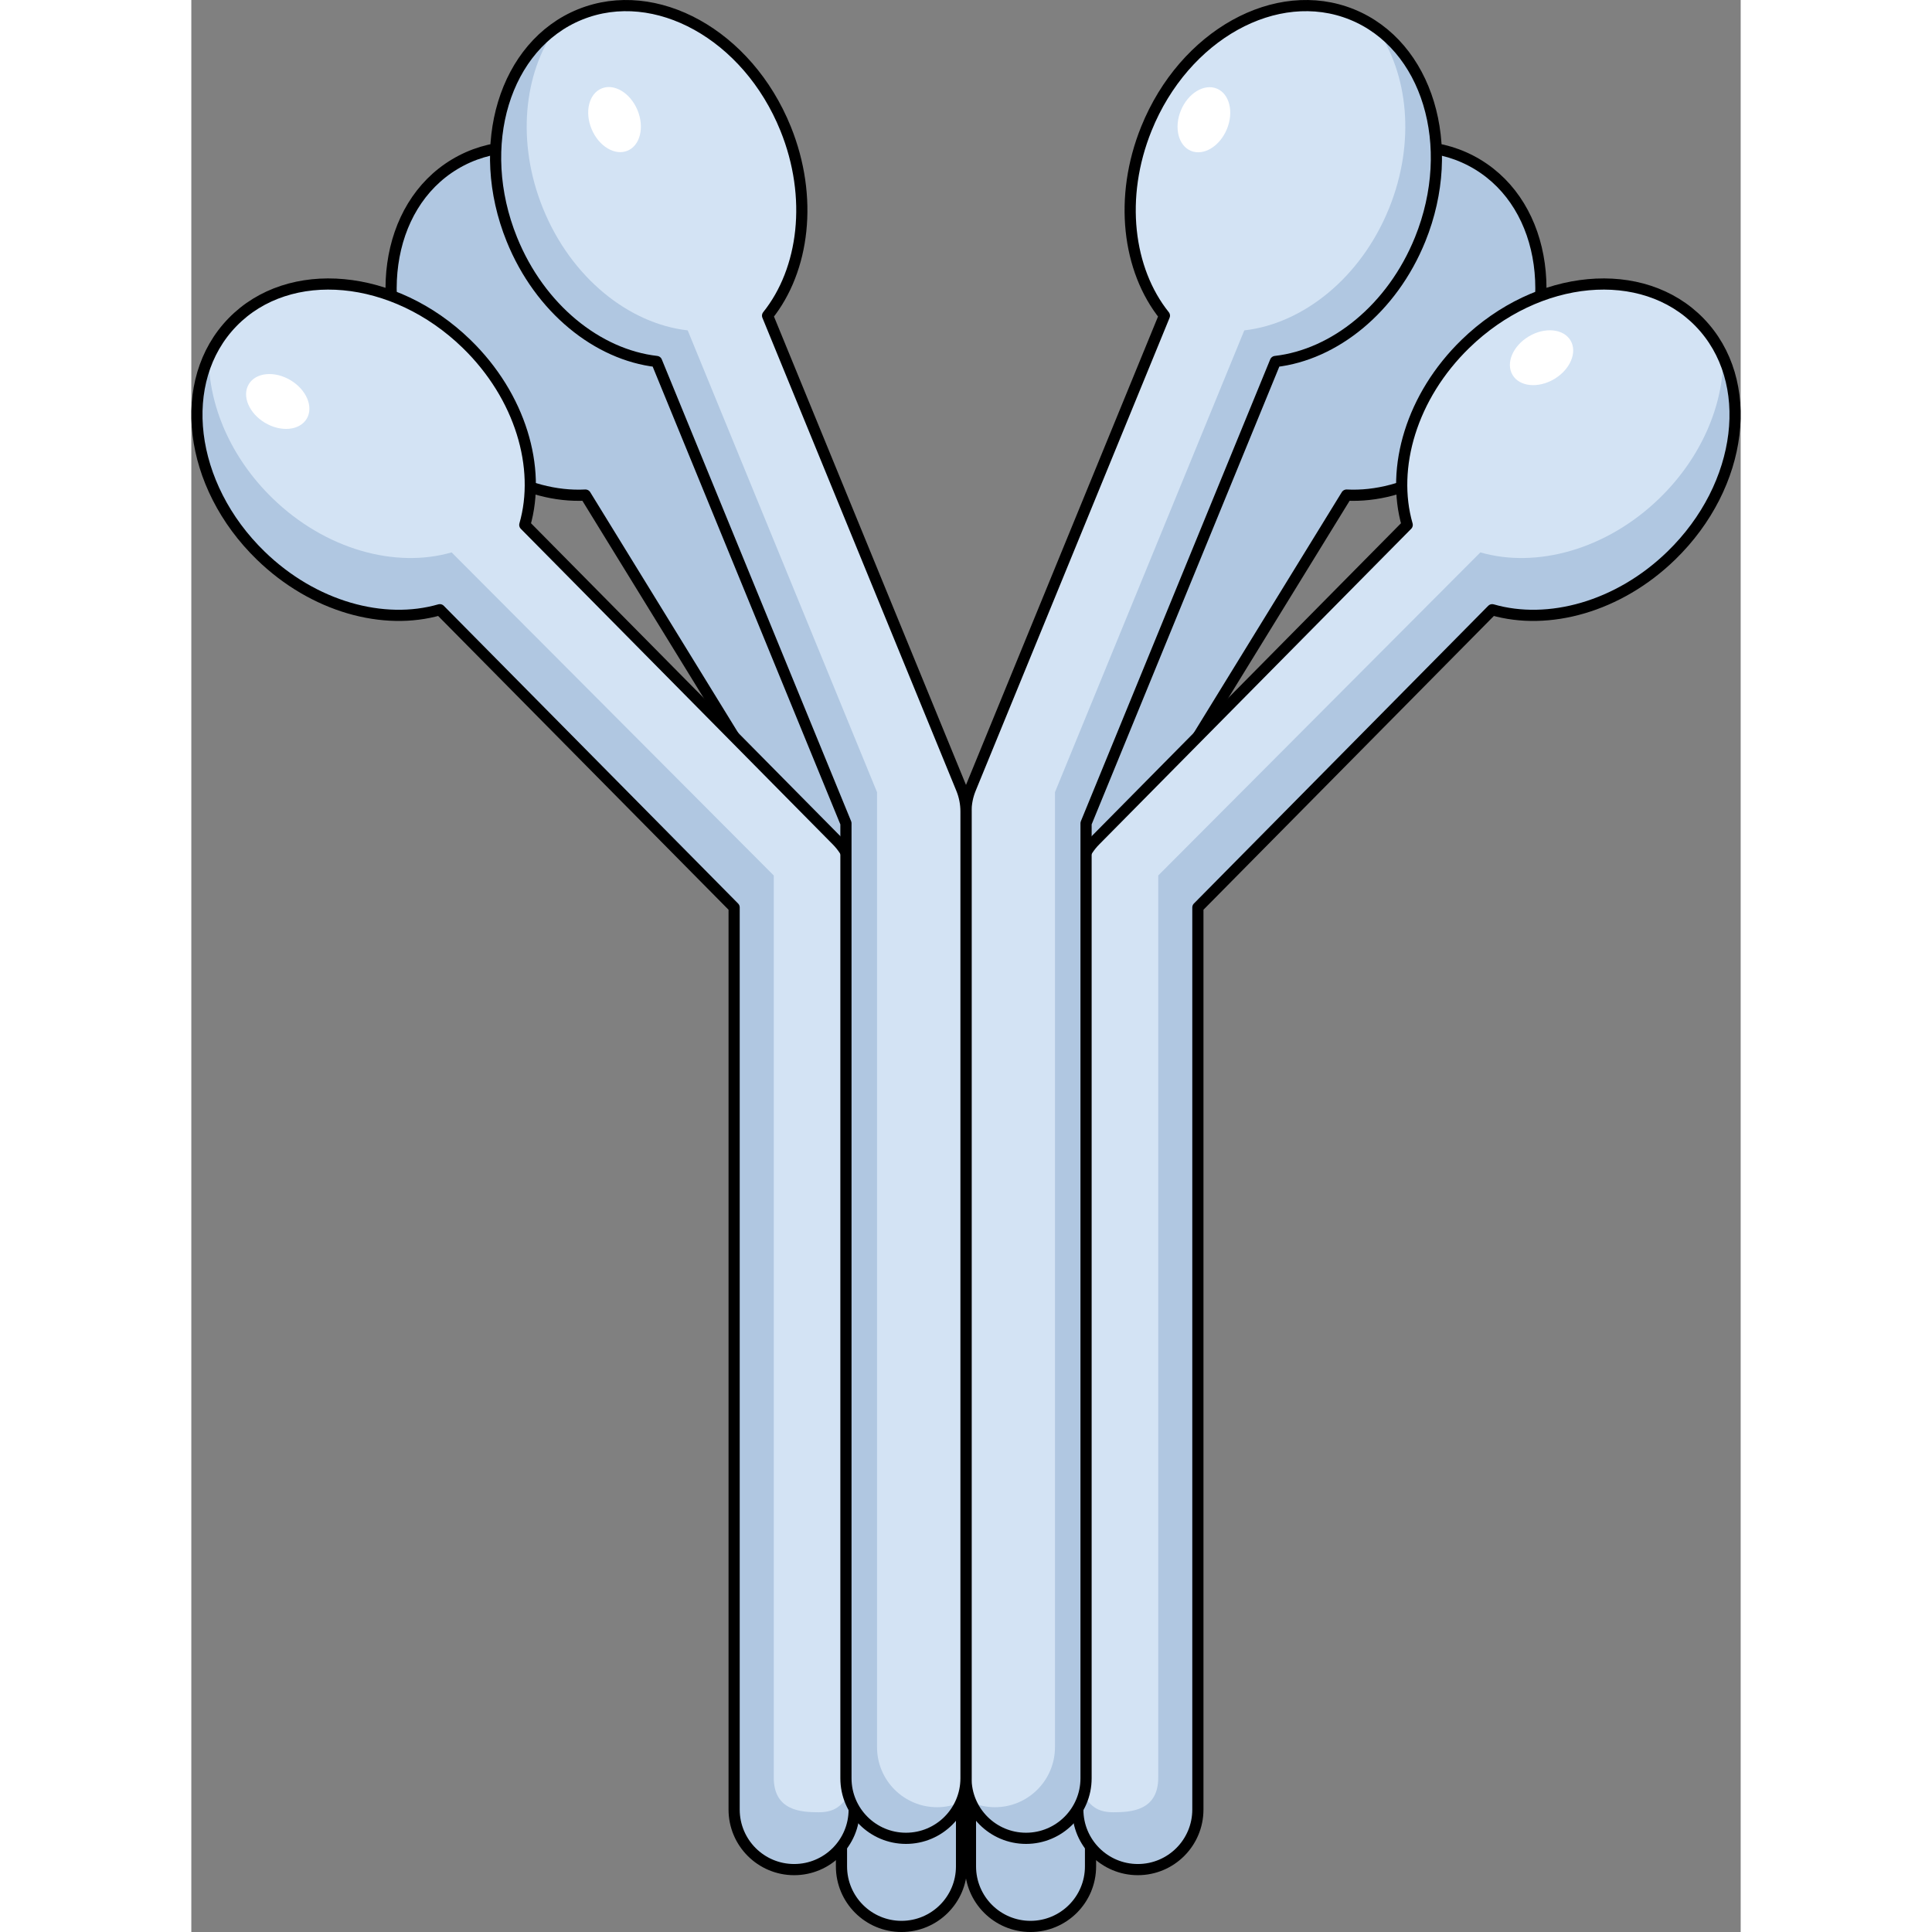
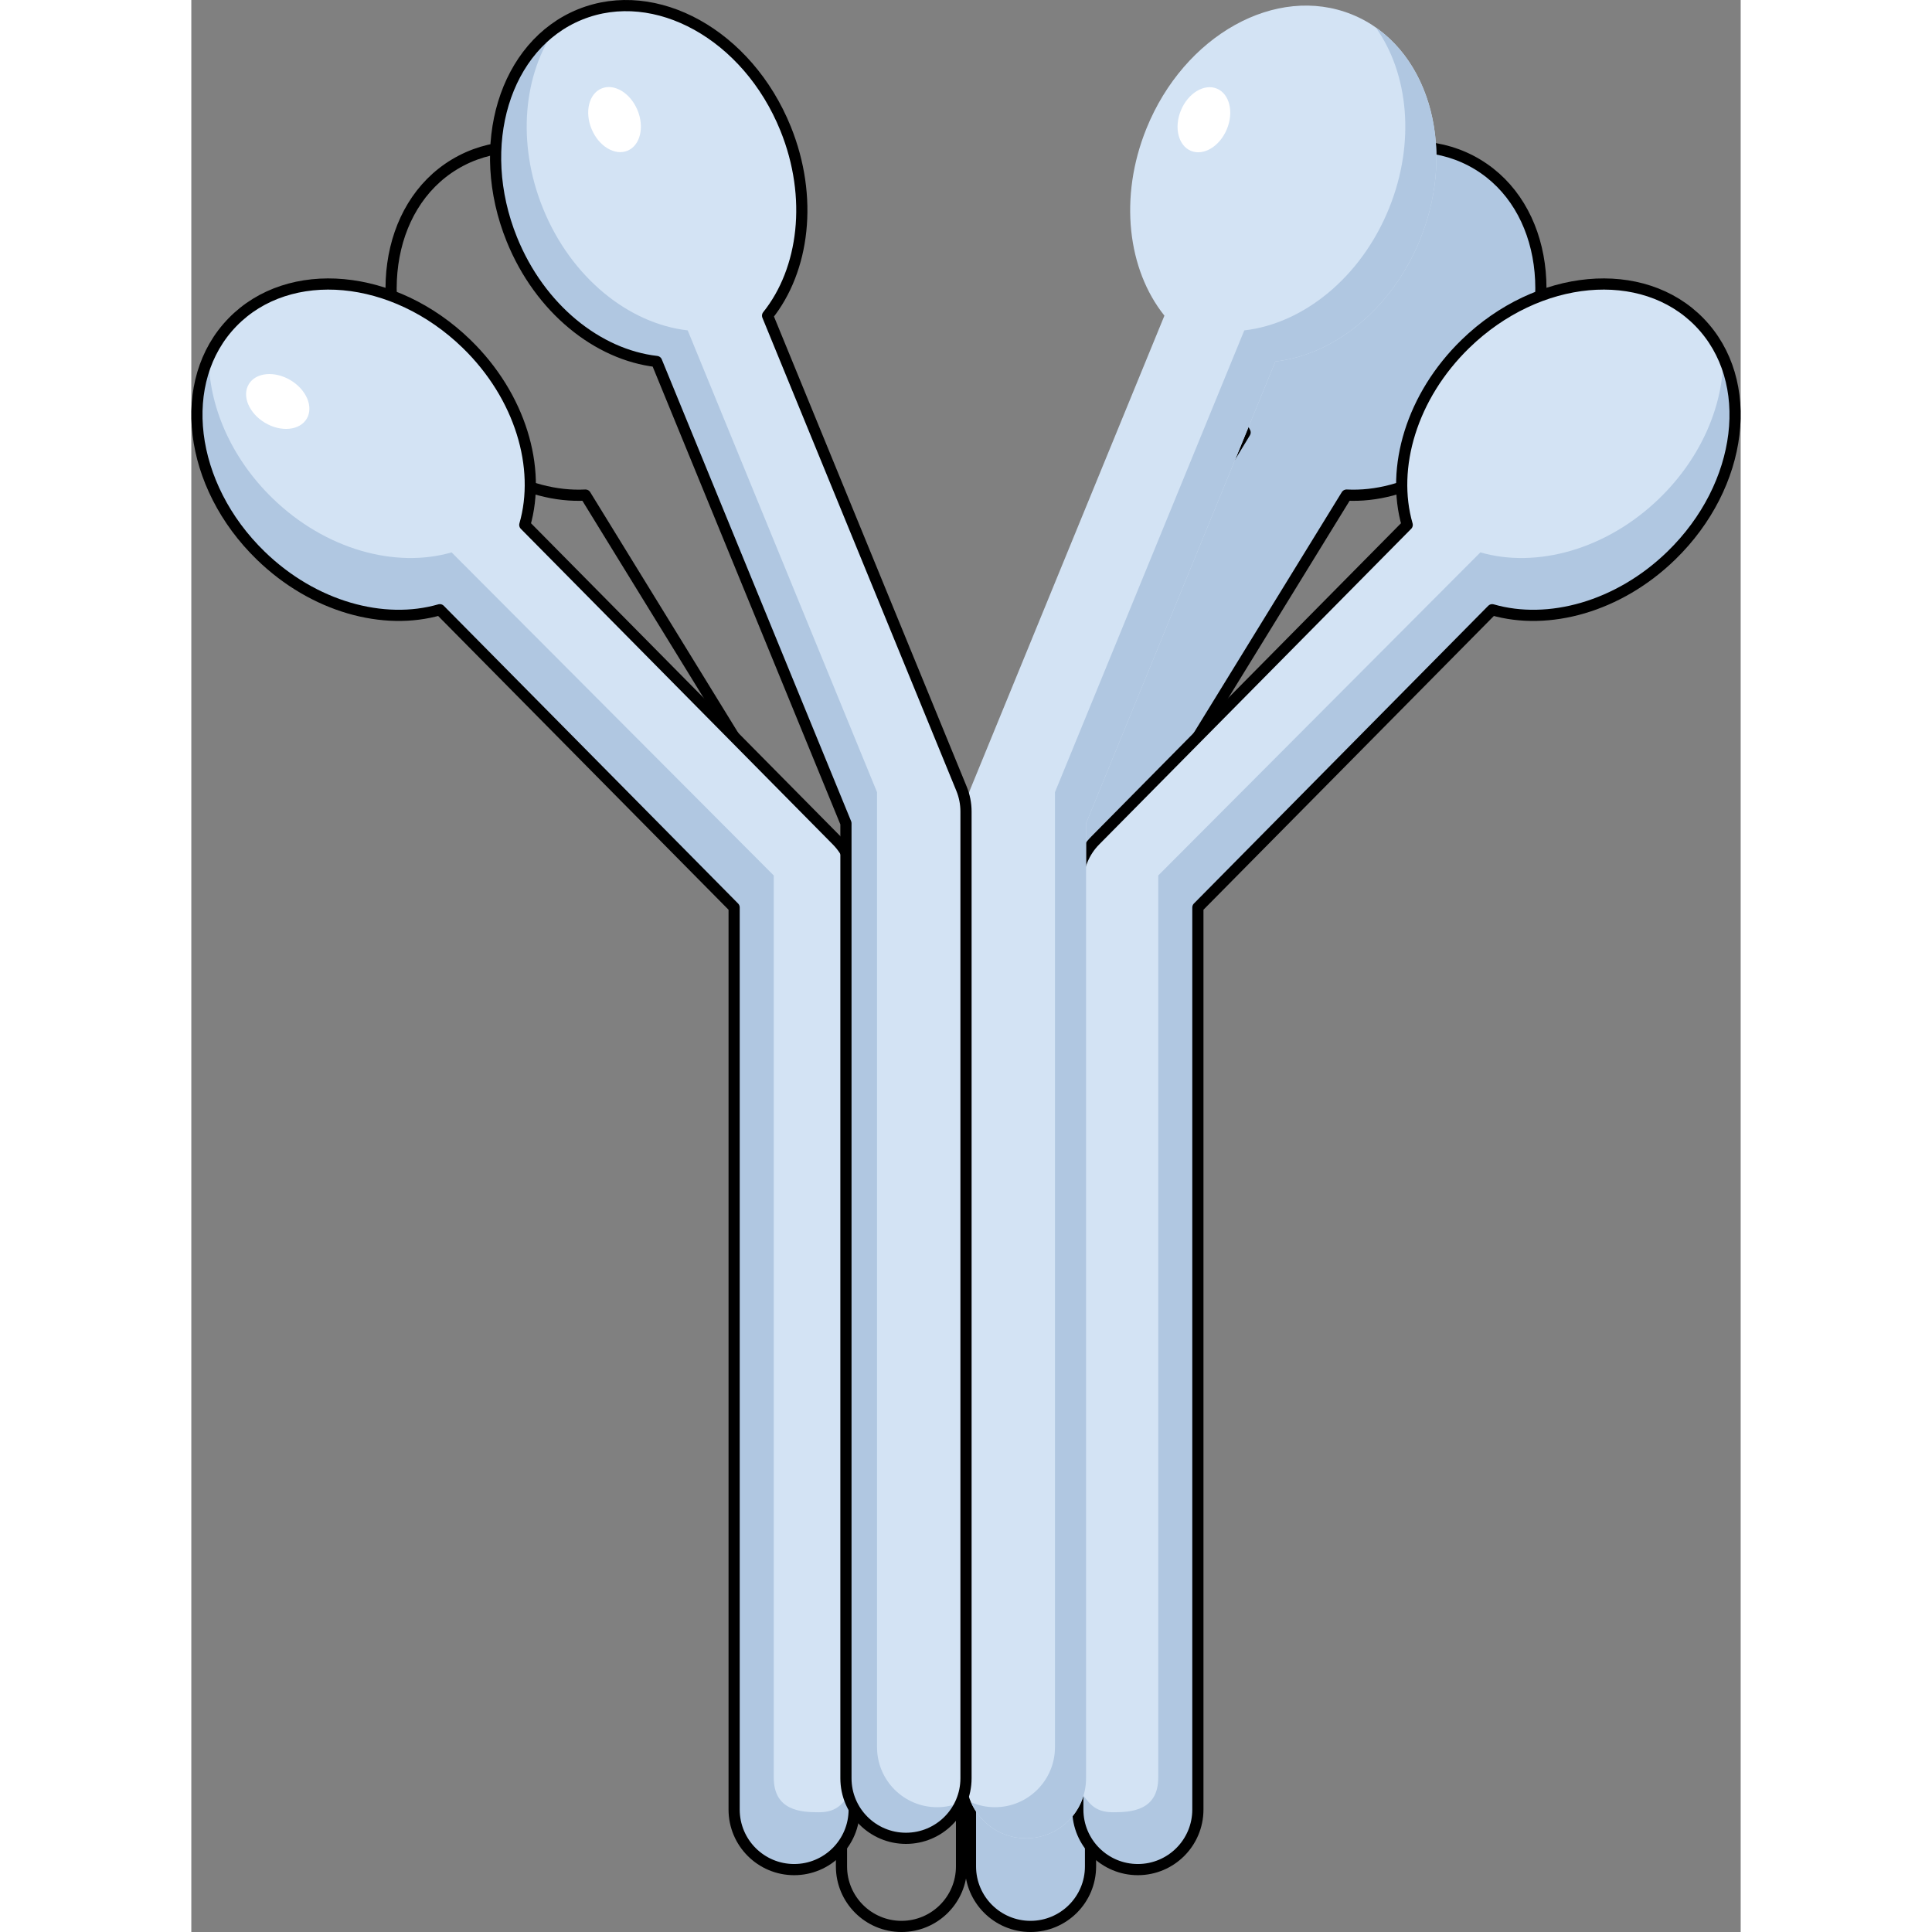
<svg xmlns="http://www.w3.org/2000/svg" version="1.1" id="Layer_1" width="800px" height="800px" viewBox="0 0 346.659 432.272" enable-background="new 0 0 346.659 432.272" xml:space="preserve">
  <rect x="0" y="0" width="346.659" height="432.272" fill="#808080" stroke="none" />
  <g>
    <path fill="#B0C7E1" d="M287.736,36.756c-15.637-9.398-37.752-1.314-49.393,18.053c-8.541,14.211-9.063,30.543-2.563,41.949   l-60.447,99.426c-0.664,1.617-1.004,3.346-1.004,5.096v216.313c0,7.418,6.014,13.432,13.432,13.432   c7.416,0,13.43-6.014,13.43-13.432V203.924l57.285-93.154c13.305,0.684,27.814-7.479,36.498-21.924   C306.615,69.477,303.377,46.153,287.736,36.756z" />
    <path fill="none" stroke="#000000" stroke-width="2.5" stroke-linecap="round" stroke-linejoin="round" stroke-miterlimit="10" d="   M287.736,36.756c-15.637-9.398-37.752-1.314-49.393,18.053c-8.541,14.211-9.063,30.543-2.563,41.949l-60.447,99.426   c-0.664,1.617-1.004,3.346-1.004,5.096v216.313c0,7.418,6.014,13.432,13.432,13.432c7.416,0,13.43-6.014,13.43-13.432V203.924   l57.285-93.154c13.305,0.684,27.814-7.479,36.498-21.924C306.615,69.477,303.377,46.153,287.736,36.756z" />
    <path fill="#D3E3F4" d="M337.455,72.106c-12.715-13.086-36.16-10.928-52.367,4.82c-12.084,11.74-16.729,27.721-13.041,40.516   l-69.82,70.633c-2.486,2.516-3.879,5.908-3.879,9.443v207.36c0,7.418,6.014,13.432,13.43,13.432   c7.418,0,13.432-6.014,13.432-13.432V203.036l65.852-66.615c12.555,3.629,28.238-0.615,40.068-12.107   C347.336,108.565,350.172,85.19,337.455,72.106z" />
    <path fill="#B0C7E1" d="M342.758,79.946c0.002,10.754-4.887,22.424-14.27,31.539c-11.83,11.492-27.514,15.736-40.068,12.107   l-72.078,72.293v201.842c0,7.418-6.098,7.754-10.066,7.754c-4.428,0-5.482-2.152-7.928-5.457v4.854   c0,7.418,6.014,13.432,13.43,13.432c7.418,0,13.432-6.014,13.432-13.432V203.036l65.852-66.615   c12.555,3.629,28.238-0.615,40.068-12.107C344.461,111.36,348.734,93.249,342.758,79.946z" />
    <path fill="none" stroke="#000000" stroke-width="2.5" stroke-linecap="round" stroke-linejoin="round" stroke-miterlimit="10" d="   M337.455,72.106c-12.715-13.086-36.16-10.928-52.367,4.82c-12.084,11.74-16.729,27.721-13.041,40.516l-69.82,70.633   c-2.486,2.516-3.879,5.908-3.879,9.443v207.36c0,7.418,6.014,13.432,13.43,13.432c7.418,0,13.432-6.014,13.432-13.432V203.036   l65.852-66.615c12.555,3.629,28.238-0.615,40.068-12.107C347.336,108.565,350.172,85.19,337.455,72.106z" />
    <path fill="#D3E3F4" d="M259.664,3.232c-16.914-6.841-37.496,4.596-45.969,25.544c-6.221,15.377-4.18,31.6,4.029,41.85   l-43.391,105.844c-0.664,1.617-1.004,3.346-1.004,5.096v216.313c0,7.418,6.014,13.432,13.432,13.432   c7.416,0,13.43-6.014,13.43-13.432V184.209l42.361-103.33c13.168-1.5,26.109-11.795,32.393-27.326   C283.42,32.604,276.578,10.072,259.664,3.232z" />
    <path fill="#B0C7E1" d="M265.02,6.152c7.313,10.29,8.912,25.753,2.969,40.444c-6.283,15.531-19.225,25.826-32.393,27.326   l-42.361,103.33v213.668c0,7.418-6.014,13.432-13.43,13.432c-1.906,0-3.715-0.402-5.357-1.117c2.07,4.75,6.801,8.074,12.314,8.074   c7.416,0,13.43-6.014,13.43-13.432V184.209l42.361-103.33c13.168-1.5,26.109-11.795,32.393-27.326   C282.457,34.983,277.926,15.176,265.02,6.152z" />
-     <ellipse transform="matrix(0.86 -0.511 0.511 0.86 1.564 165.584)" fill="#FFFFFF" cx="301.961" cy="79.947" rx="7.544" ry="5.553" />
-     <path fill="none" stroke="#000000" stroke-width="2.5" stroke-linecap="round" stroke-linejoin="round" stroke-miterlimit="10" d="   M259.664,3.232c-16.914-6.841-37.496,4.596-45.969,25.544c-6.221,15.377-4.18,31.6,4.029,41.85l-43.391,105.844   c-0.664,1.617-1.004,3.346-1.004,5.096v216.313c0,7.418,6.014,13.432,13.432,13.432c7.416,0,13.43-6.014,13.43-13.432V184.209   l42.361-103.33c13.168-1.5,26.109-11.795,32.393-27.326C283.42,32.604,276.578,10.072,259.664,3.232z" />
    <ellipse transform="matrix(0.387 -0.922 0.922 0.387 114.237 225.286)" fill="#FFFFFF" cx="226.514" cy="26.747" rx="7.544" ry="5.554" />
-     <path fill="#B0C7E1" d="M58.922,36.756c15.639-9.398,37.752-1.314,49.393,18.053c8.542,14.211,9.063,30.543,2.563,41.949   l60.449,99.426c0.662,1.617,1.004,3.346,1.004,5.096v216.313c0,7.418-6.014,13.432-13.432,13.432s-13.431-6.014-13.431-13.432   V203.924L88.183,110.77c-13.304,0.684-27.815-7.479-36.497-21.924C40.044,69.477,43.283,46.153,58.922,36.756z" />
    <path fill="none" stroke="#000000" stroke-width="2.5" stroke-linecap="round" stroke-linejoin="round" stroke-miterlimit="10" d="   M58.922,36.756c15.639-9.398,37.752-1.314,49.393,18.053c8.542,14.211,9.063,30.543,2.563,41.949l60.449,99.426   c0.662,1.617,1.004,3.346,1.004,5.096v216.313c0,7.418-6.014,13.432-13.432,13.432s-13.431-6.014-13.431-13.432V203.924   L88.183,110.77c-13.304,0.684-27.815-7.479-36.497-21.924C40.044,69.477,43.283,46.153,58.922,36.756z" />
    <path fill="#D3E3F4" d="M9.204,72.106c12.714-13.086,36.161-10.928,52.368,4.82c12.084,11.74,16.729,27.721,13.041,40.516   l69.82,70.633c2.484,2.516,3.879,5.908,3.879,9.443v207.36c0,7.418-6.014,13.432-13.432,13.432c-7.417,0-13.43-6.014-13.43-13.432   V203.036L55.6,136.42c-12.556,3.629-28.24-0.615-40.07-12.107C-0.678,108.565-3.512,85.19,9.204,72.106z" />
    <path fill="#B0C7E1" d="M3.902,79.946C3.898,90.7,8.789,102.37,18.171,111.485c11.83,11.492,27.515,15.736,40.069,12.107   l72.078,72.293v201.842c0,7.418,6.098,7.754,10.065,7.754c4.428,0,5.481-2.152,7.929-5.457v4.854   c0,7.418-6.014,13.432-13.432,13.432c-7.417,0-13.43-6.014-13.43-13.432V203.036L55.6,136.42   c-12.556,3.629-28.24-0.615-40.07-12.107C2.198,111.36-2.075,93.249,3.902,79.946z" />
    <path fill="none" stroke="#000000" stroke-width="2.5" stroke-linecap="round" stroke-linejoin="round" stroke-miterlimit="10" d="   M9.204,72.106c12.714-13.086,36.161-10.928,52.368,4.82c12.084,11.74,16.729,27.721,13.041,40.516l69.82,70.633   c2.484,2.516,3.879,5.908,3.879,9.443v207.36c0,7.418-6.014,13.432-13.432,13.432c-7.417,0-13.43-6.014-13.43-13.432V203.036   L55.6,136.42c-12.556,3.629-28.24-0.615-40.07-12.107C-0.678,108.565-3.512,85.19,9.204,72.106z" />
    <path fill="#D3E3F4" d="M86.996,3.232c16.914-6.841,37.494,4.596,45.969,25.544c6.221,15.377,4.18,31.6-4.031,41.85l43.393,105.844   c0.662,1.617,1.004,3.346,1.004,5.096v216.313c0,7.418-6.014,13.432-13.432,13.432s-13.431-6.014-13.431-13.432V184.209   l-42.362-103.33c-13.166-1.5-26.107-11.795-32.391-27.326C63.24,32.604,70.082,10.072,86.996,3.232z" />
    <path fill="#B0C7E1" d="M81.641,6.152c-7.314,10.29-8.912,25.753-2.969,40.444c6.283,15.531,19.225,25.826,32.391,27.326   l42.362,103.33v213.668c0,7.418,6.013,13.432,13.431,13.432c1.905,0,3.715-0.402,5.356-1.117c-2.069,4.75-6.802,8.074-12.313,8.074   c-7.418,0-13.431-6.014-13.431-13.432V184.209l-42.362-103.33c-13.166-1.5-26.107-11.795-32.391-27.326   C64.202,34.983,68.732,15.176,81.641,6.152z" />
    <ellipse transform="matrix(-0.86 -0.511 0.511 -0.86 -9.937 177.017)" fill="#FFFFFF" cx="19.364" cy="89.875" rx="7.544" ry="5.554" />
    <path fill="none" stroke="#000000" stroke-width="2.5" stroke-linecap="round" stroke-linejoin="round" stroke-miterlimit="10" d="   M86.996,3.232c16.914-6.841,37.494,4.596,45.969,25.544c6.221,15.377,4.18,31.6-4.031,41.85l43.393,105.844   c0.662,1.617,1.004,3.346,1.004,5.096v216.313c0,7.418-6.014,13.432-13.432,13.432s-13.431-6.014-13.431-13.432V184.209   l-42.362-103.33c-13.166-1.5-26.107-11.795-32.391-27.326C63.24,32.604,70.082,10.072,86.996,3.232z" />
    <ellipse transform="matrix(-0.387 -0.922 0.922 -0.387 106.69 124.443)" fill="#FFFFFF" cx="94.723" cy="26.747" rx="7.544" ry="5.554" />
  </g>
</svg>